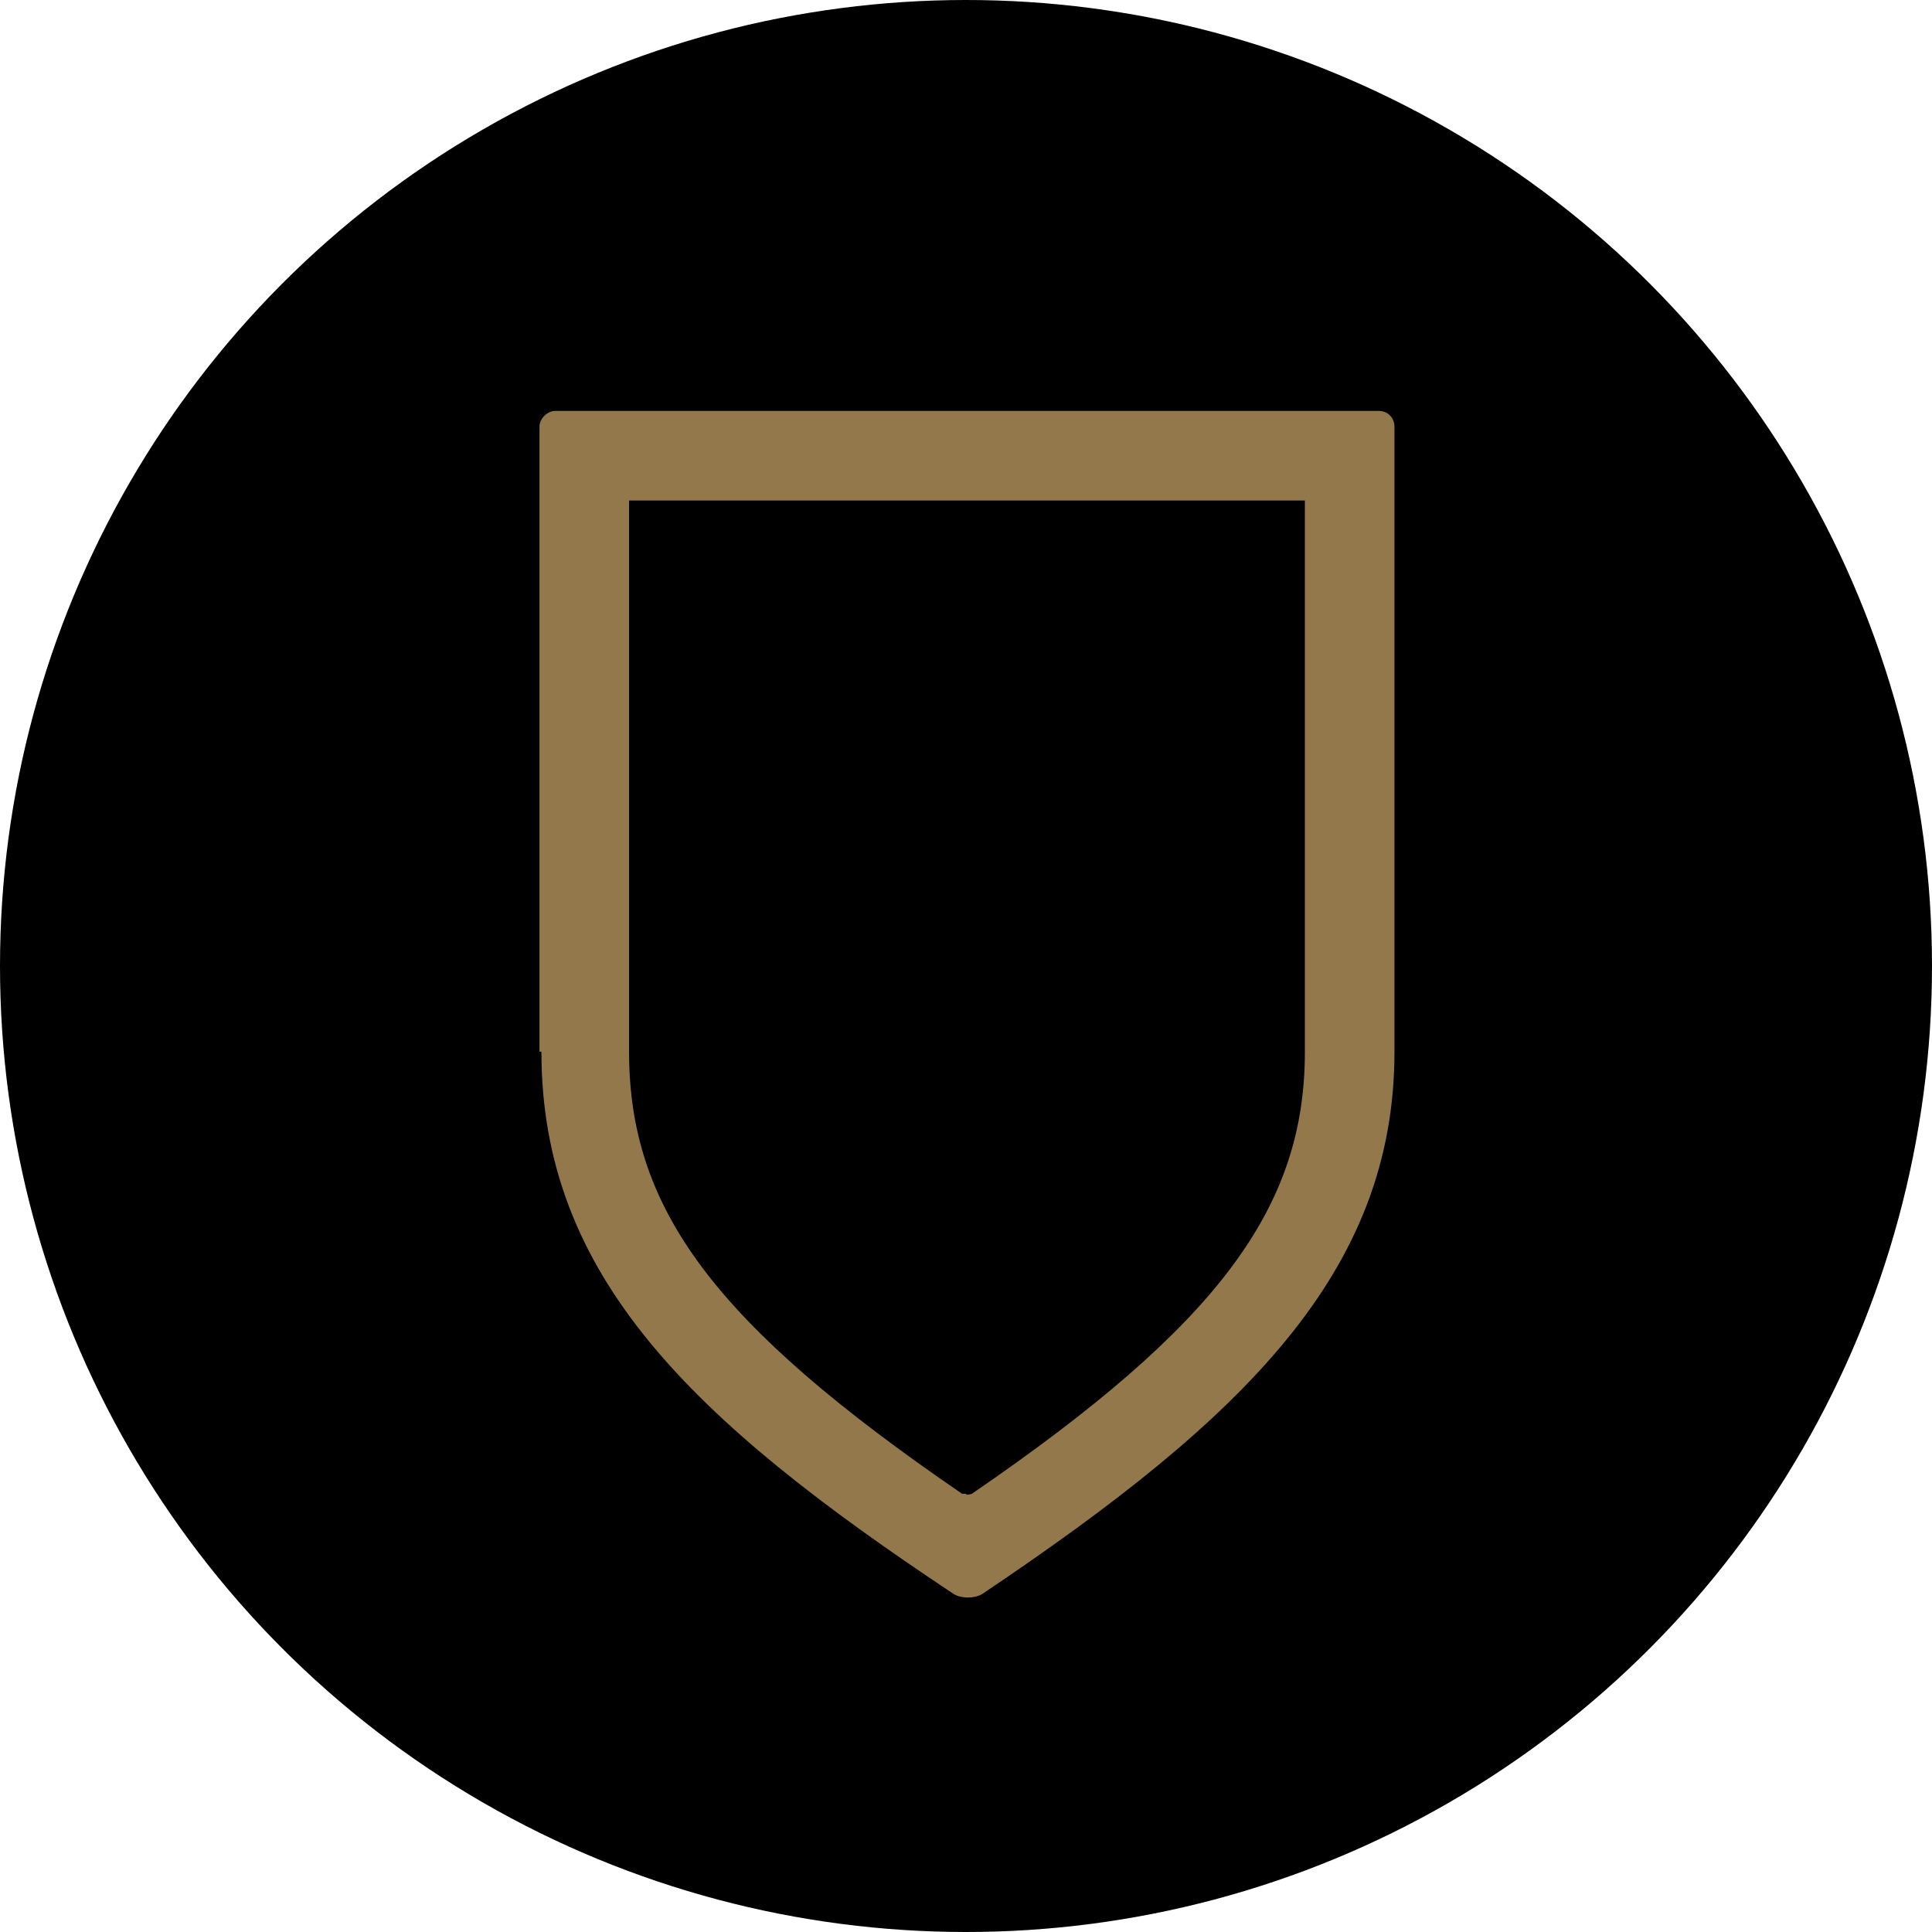
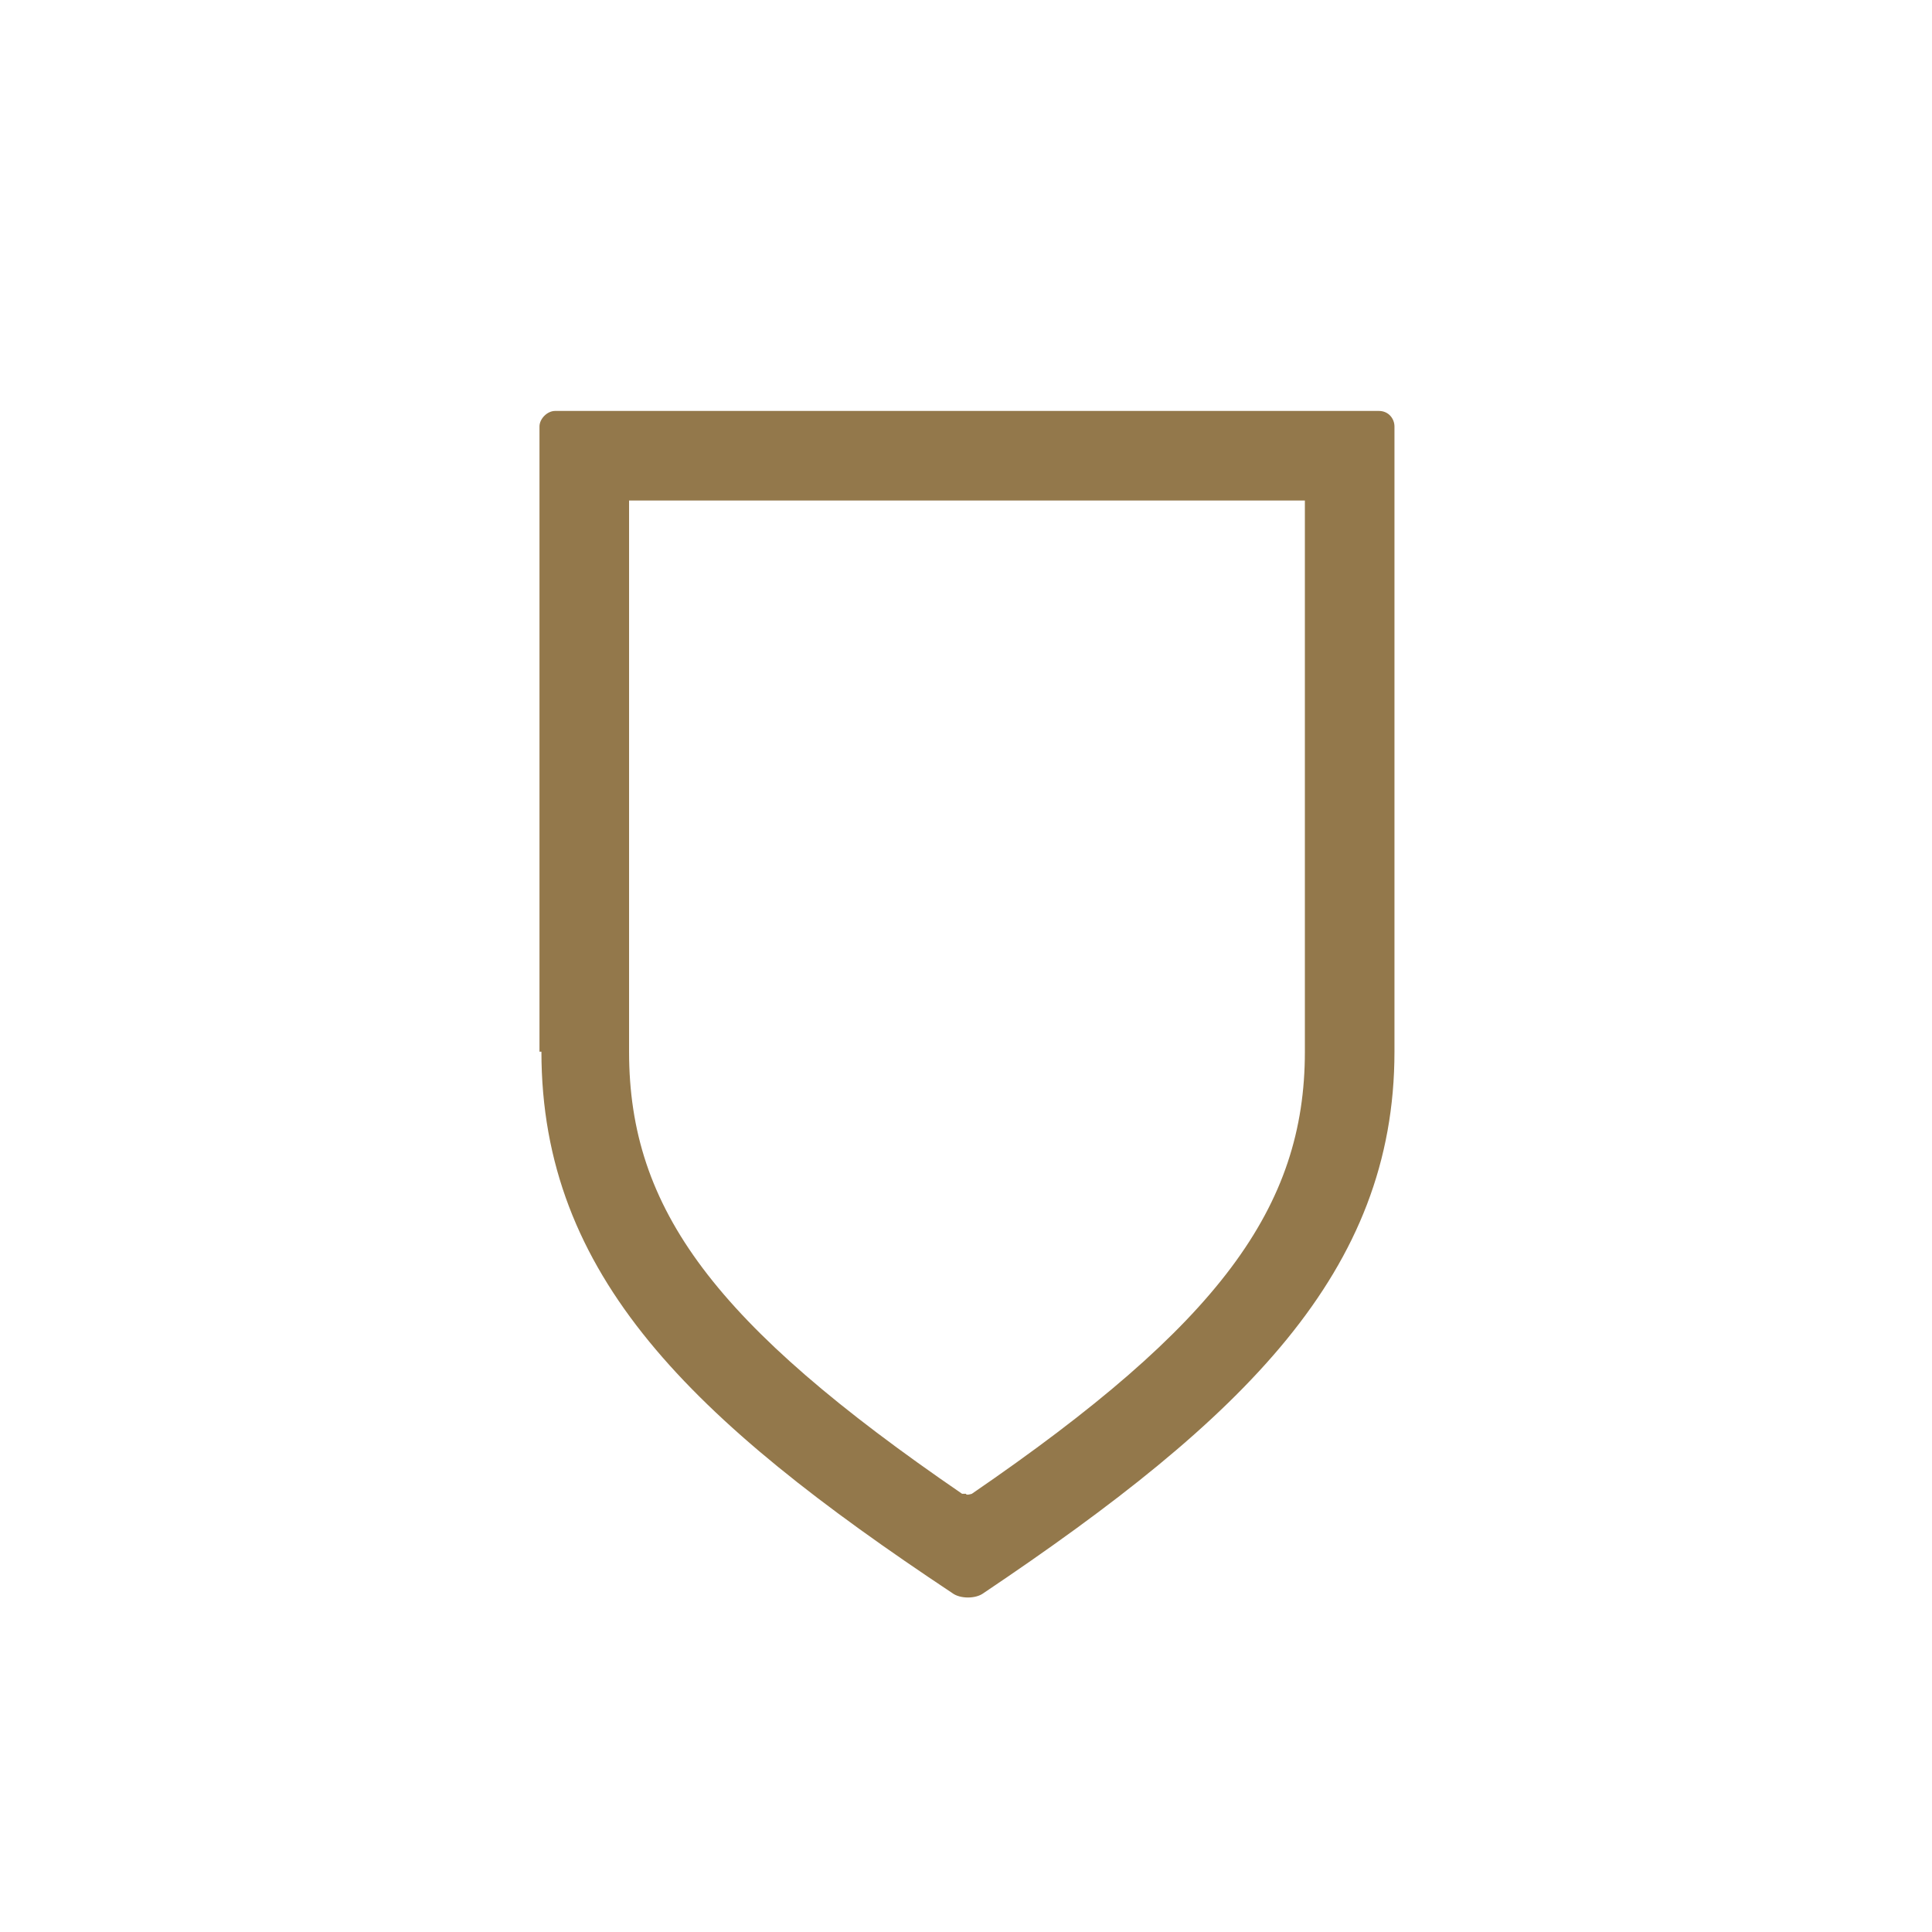
<svg xmlns="http://www.w3.org/2000/svg" id="Ebene_1" version="1.1" viewBox="0 0 99.2 99.2">
  <defs>
    <style>
      .st0 {
        fill: #93784b;
      }
    </style>
  </defs>
-   <circle cx="49.6" cy="49.6" r="49.6" />
  <path class="st0" d="M27.7,54V21.9c0-.4.4-.8.8-.8h42.3c.5,0,.8.4.8.8v32.1c0,11.3-7.7,18.8-21.1,27.8-.4.3-1.2.3-1.6,0-13.4-8.9-21.1-16.3-21.1-27.8ZM49.3,76.7h.3c0,.1.3,0,.3,0,12.7-8.7,17.1-14.7,17.1-22.7v-28.3h-34.7v28.3c0,8.1,4.4,14,17.1,22.7Z" />
</svg>